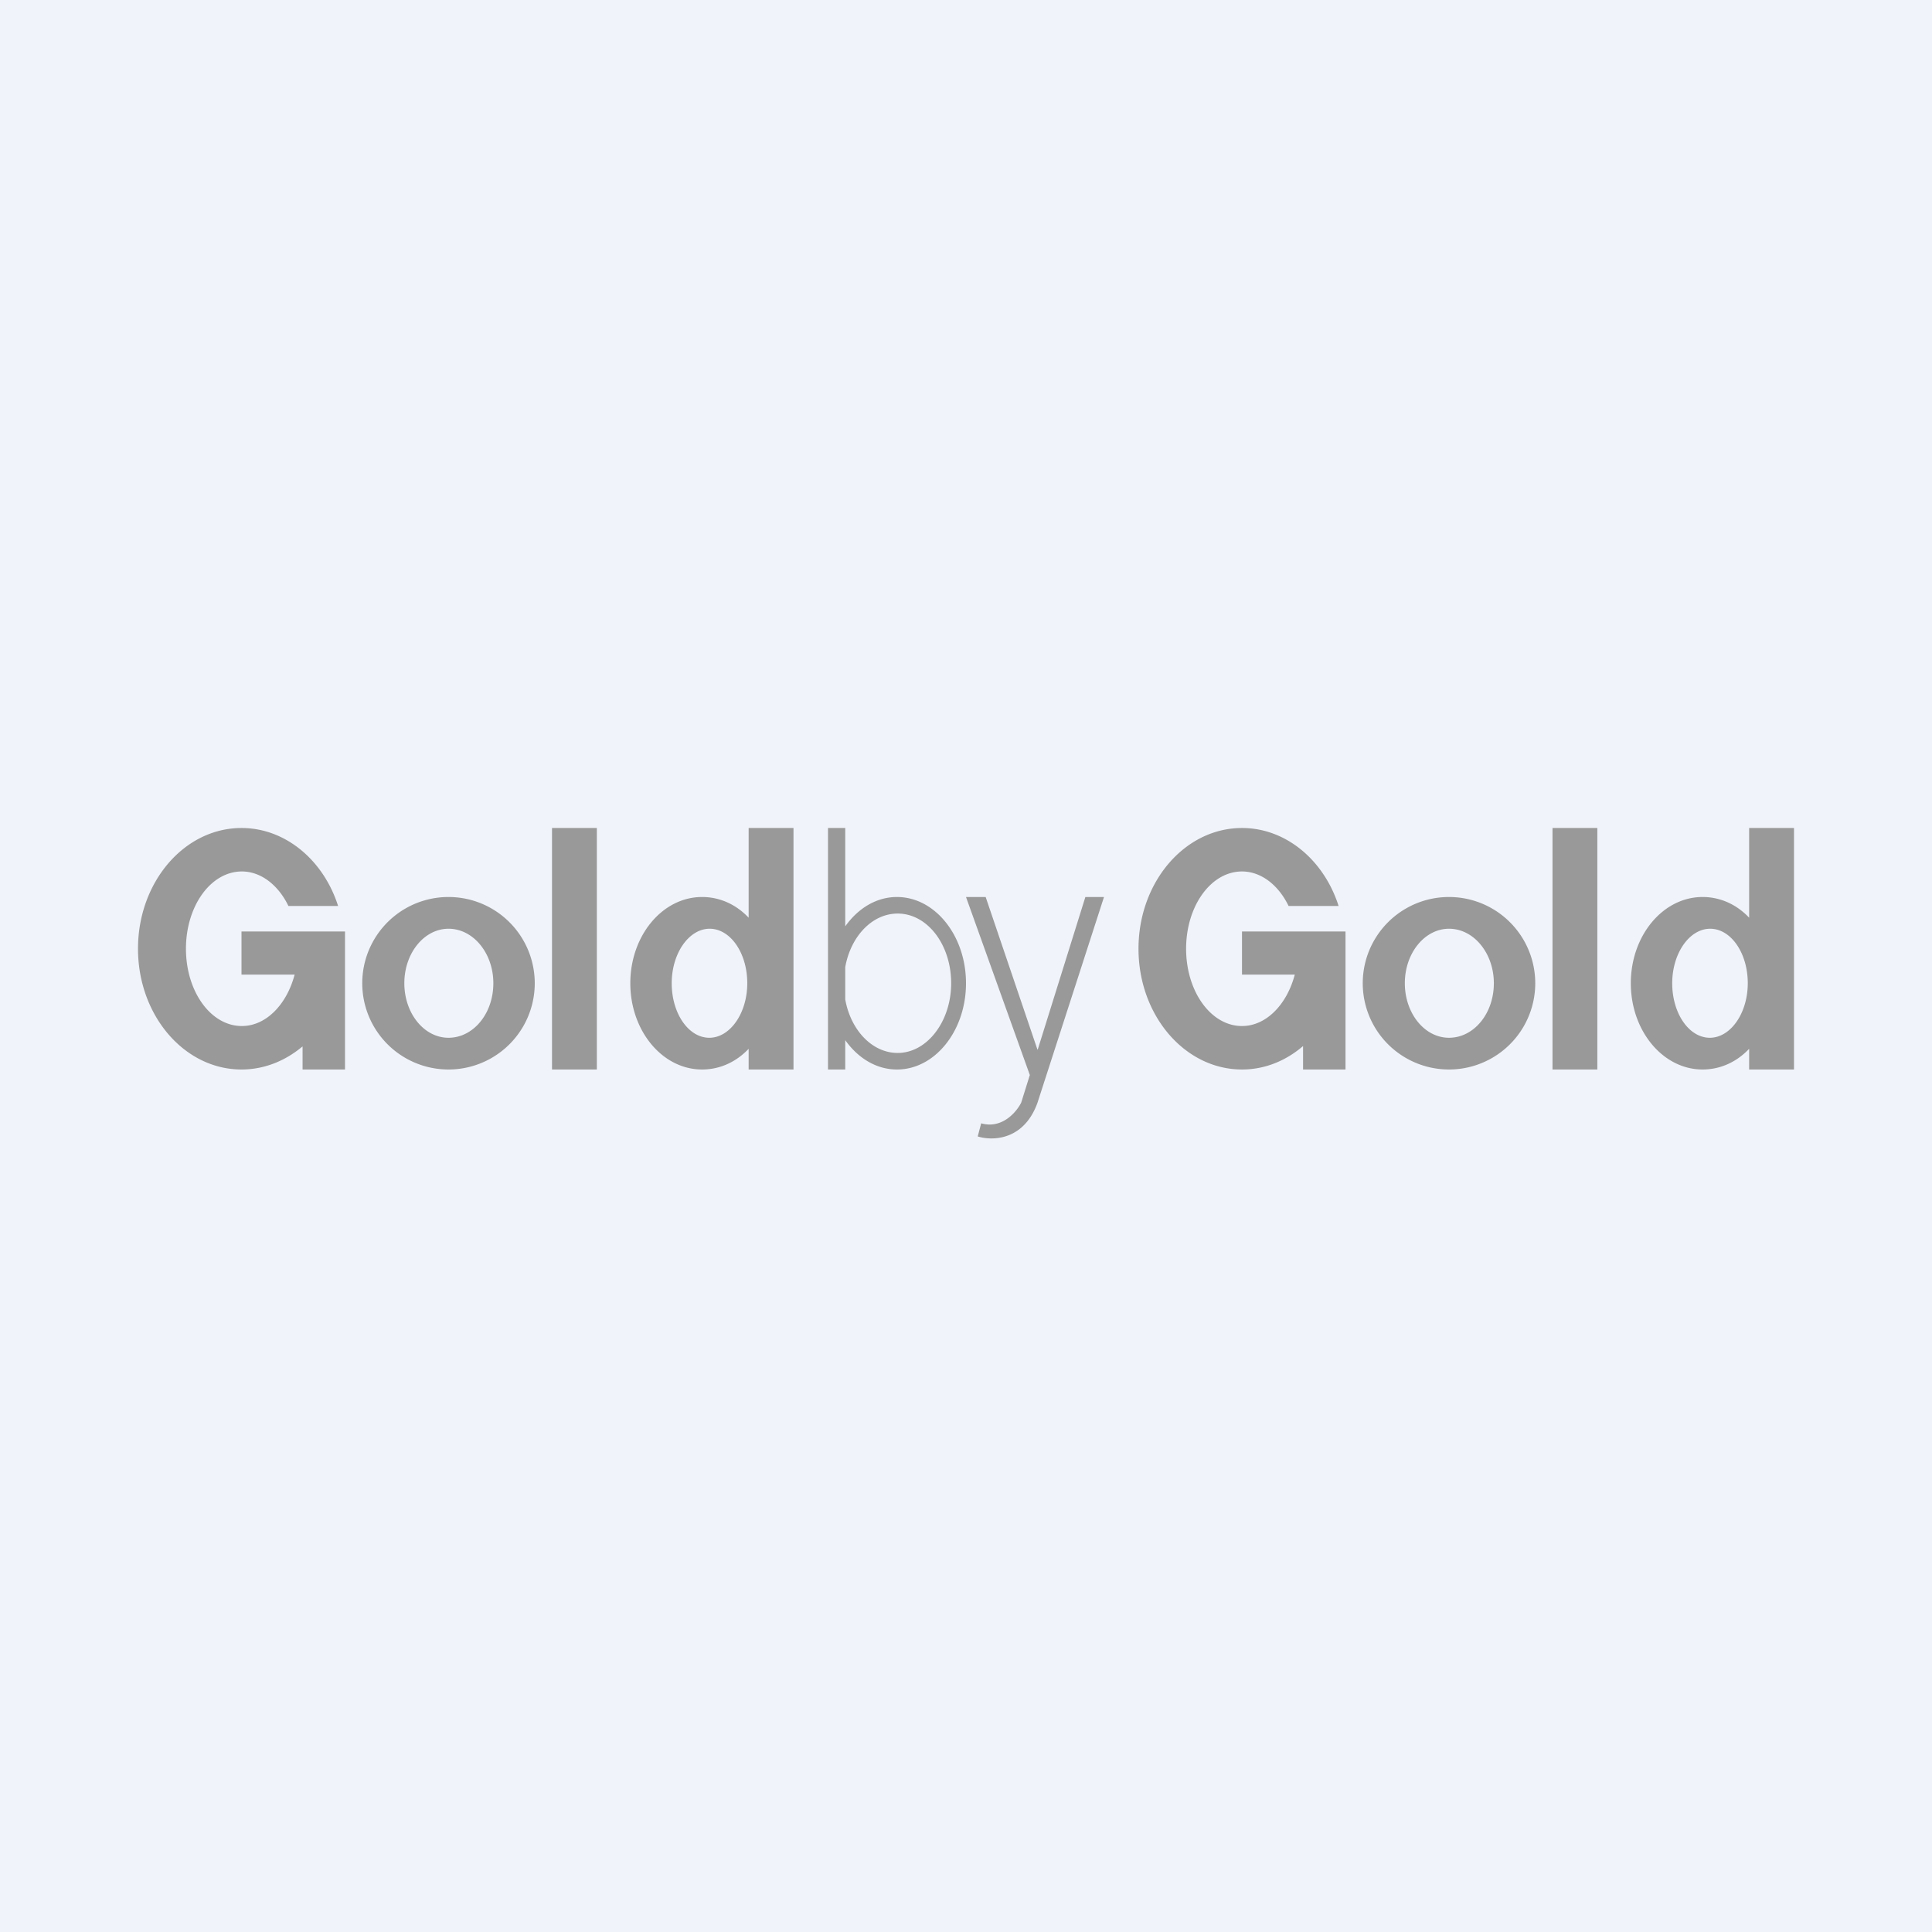
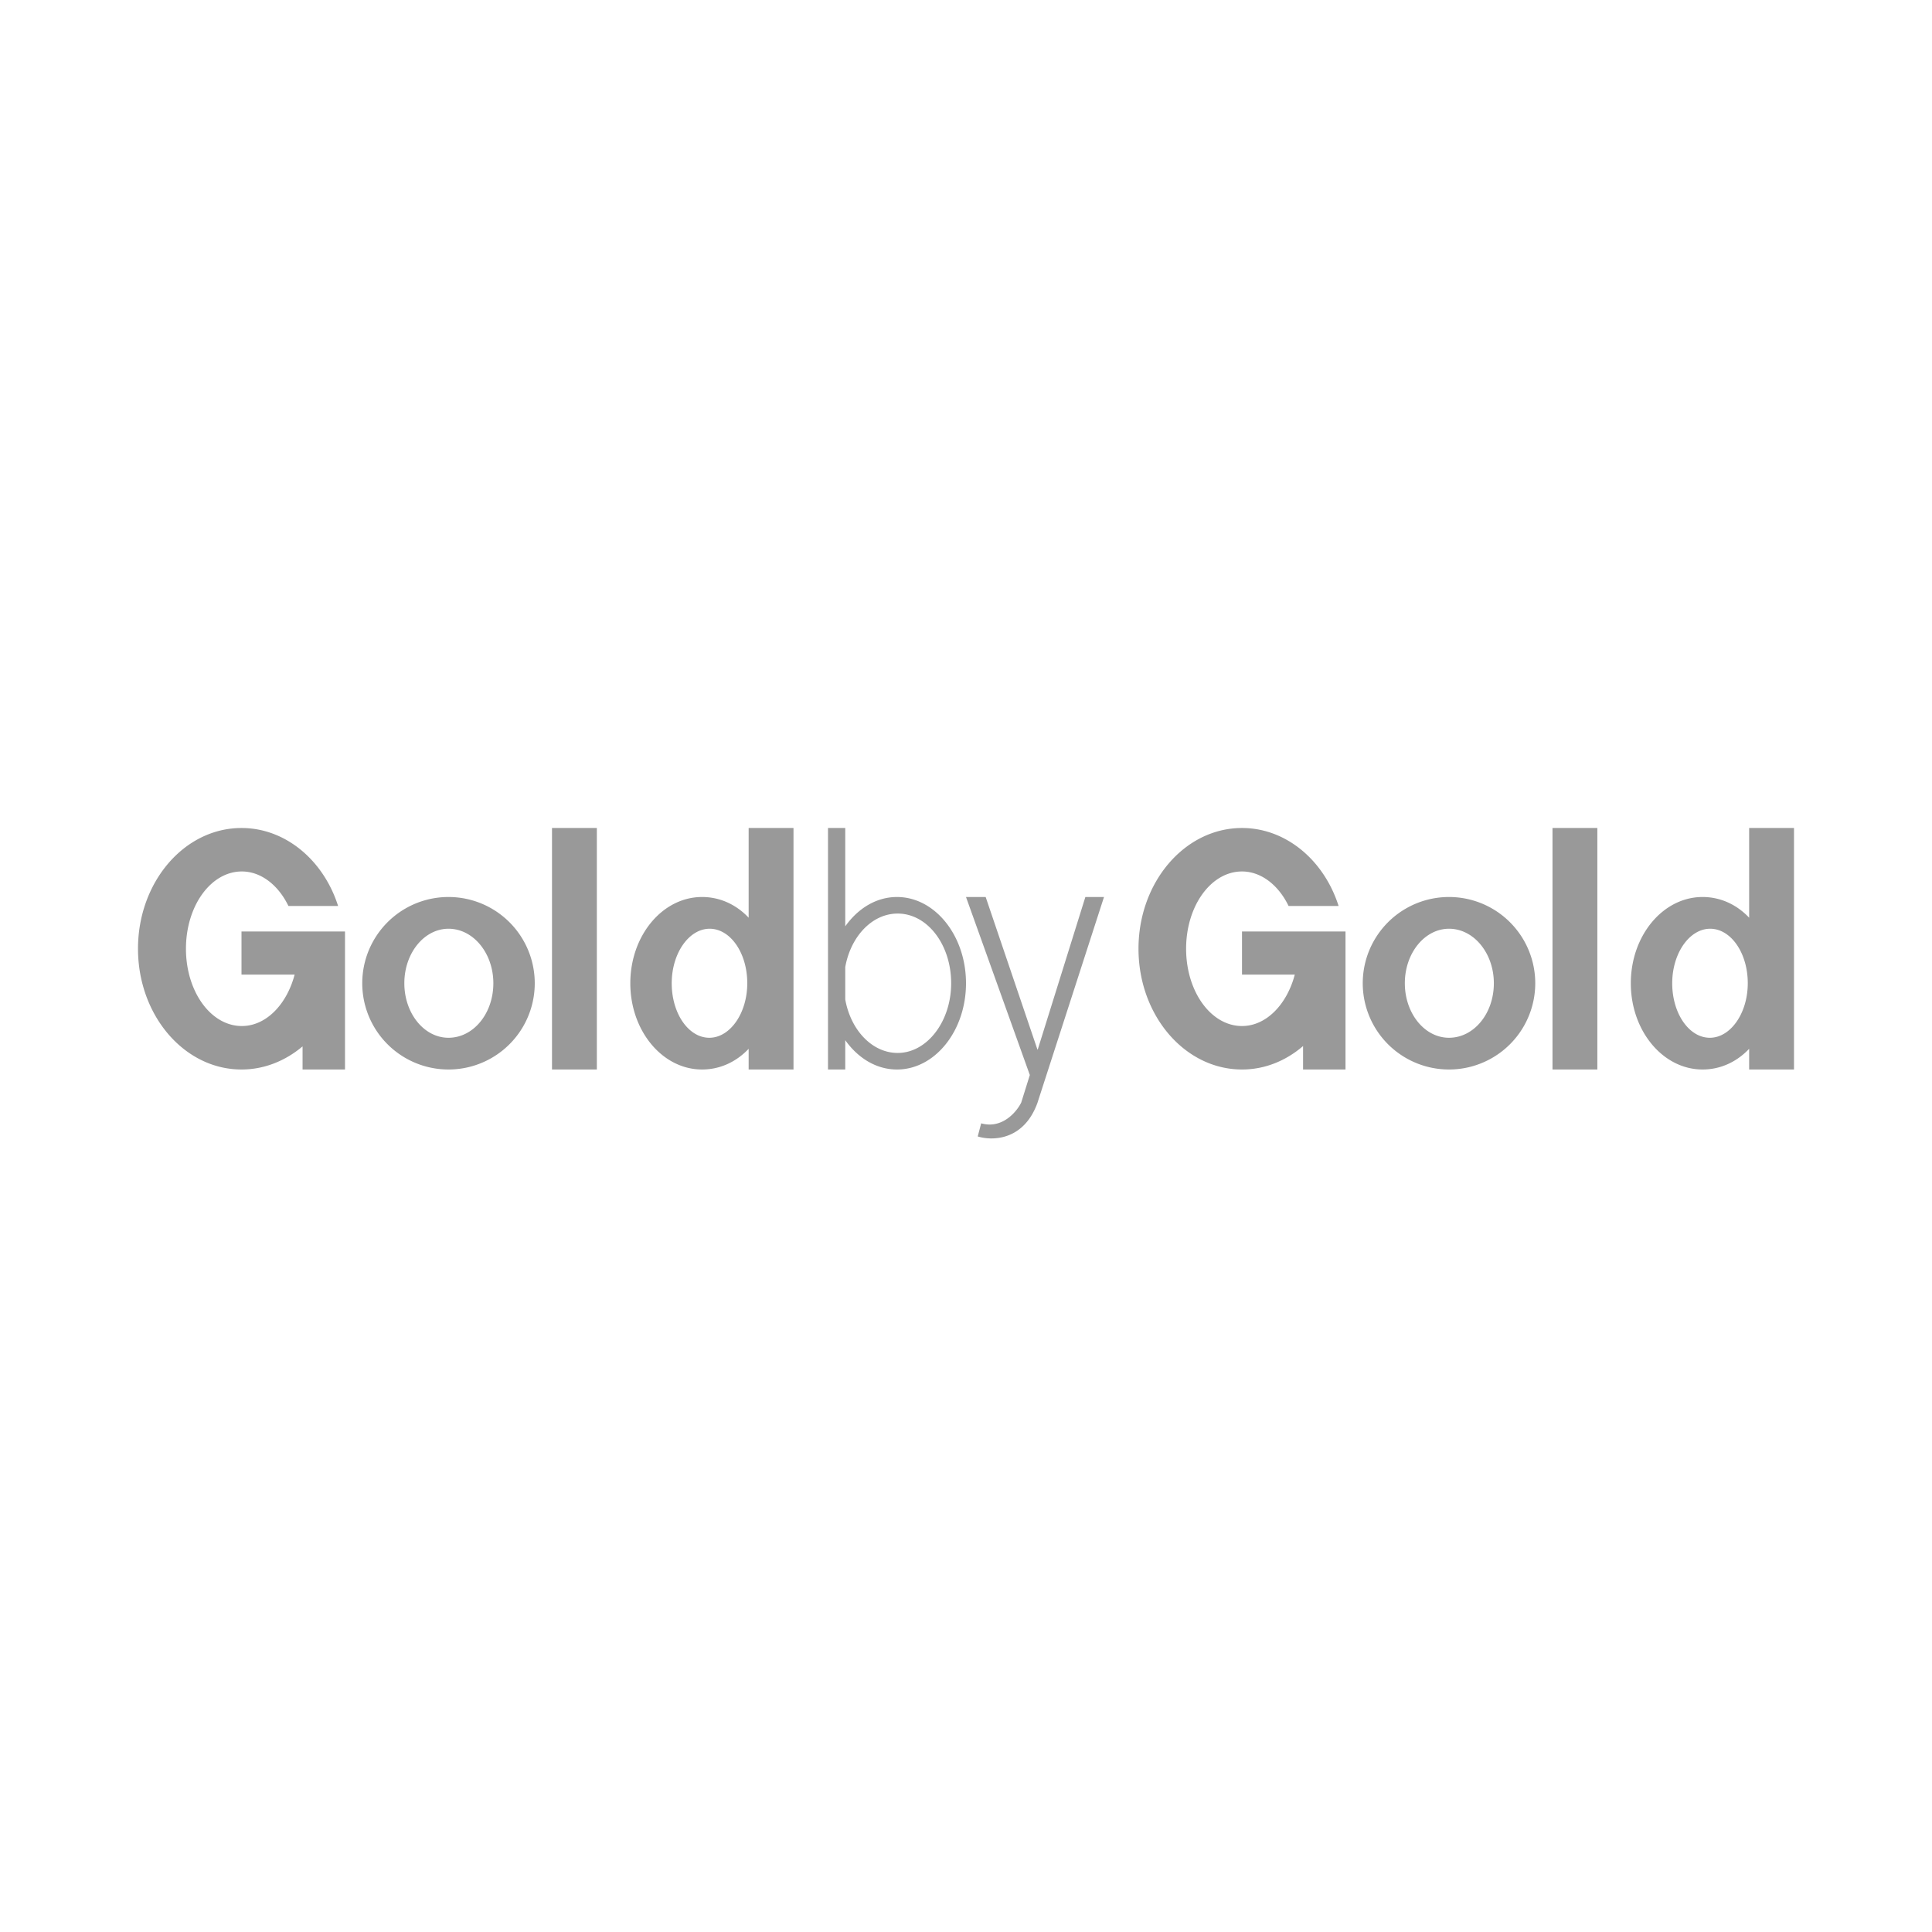
<svg xmlns="http://www.w3.org/2000/svg" width="56" height="56" viewBox="0 0 56 56">
-   <path fill="#F0F3FA" d="M0 0h56v56H0z" />
  <path fill-rule="evenodd" d="M8.77 30.33c-.5.42-1.11.67-1.77.67-1.66 0-3-1.57-3-3.5S5.34 24 7 24c1.28 0 2.38.94 2.8 2.26H8.36c-.29-.6-.79-1-1.35-1-.9 0-1.62 1-1.62 2.24 0 1.24.72 2.24 1.62 2.24.7 0 1.3-.62 1.53-1.49H7V27h3v4H8.77v-.67ZM13 31a2.5 2.5 0 1 0 0-5 2.5 2.5 0 0 0 0 5Zm0-.92c.72 0 1.3-.7 1.3-1.58 0-.87-.58-1.58-1.3-1.58-.7 0-1.28.7-1.28 1.58 0 .87.57 1.58 1.28 1.58ZM17.3 24H16v7h1.3v-7Zm5.7 0h-1.3v2.6c-.36-.38-.83-.6-1.35-.6-1.15 0-2.08 1.12-2.08 2.5s.93 2.5 2.08 2.5c.52 0 .99-.22 1.35-.6v.6H23v-7Zm-1.34 4.5c0 .87-.5 1.58-1.1 1.58-.6 0-1.09-.7-1.09-1.58 0-.87.5-1.58 1.1-1.58.6 0 1.09.7 1.09 1.58ZM24.5 24H24v7h.5v-.85c.37.52.9.85 1.5.85 1.1 0 2-1.12 2-2.5s-.9-2.5-2-2.5c-.6 0-1.13.33-1.5.85V24Zm0 4.97v-.94c.16-.89.78-1.55 1.52-1.55.86 0 1.55.9 1.55 2.02 0 1.11-.7 2.02-1.55 2.02-.74 0-1.36-.66-1.52-1.55Zm5.58 1.45L31.46 26H32l-1.93 5.97c-.4 1.1-1.32 1.1-1.73.97l.1-.38c.6.17 1.02-.32 1.16-.6l.25-.8L28 26h.57l1.5 4.42Zm7.69-.1c-.5.43-1.11.68-1.77.68-1.66 0-3-1.57-3-3.5s1.34-3.5 3-3.5c1.28 0 2.38.94 2.8 2.26h-1.45c-.29-.6-.79-1-1.35-1-.9 0-1.62 1-1.62 2.24 0 1.24.72 2.24 1.62 2.24.7 0 1.3-.62 1.53-1.49H36V27h3v4h-1.23v-.67ZM42 31a2.5 2.5 0 1 0 0-5 2.5 2.5 0 0 0 0 5Zm0-.92c.72 0 1.3-.7 1.3-1.58 0-.87-.58-1.58-1.3-1.58-.7 0-1.28.7-1.28 1.58 0 .87.57 1.58 1.28 1.58ZM46.3 24H45v7h1.3v-7Zm5.7 0h-1.3v2.6c-.36-.38-.83-.6-1.35-.6-1.15 0-2.08 1.12-2.08 2.5s.93 2.5 2.08 2.5c.52 0 .99-.22 1.35-.6v.6H52v-7Zm-1.34 4.5c0 .87-.5 1.58-1.1 1.58-.6 0-1.09-.7-1.09-1.58 0-.87.5-1.58 1.1-1.58.6 0 1.09.7 1.09 1.58Z" fill="#999" />
</svg>